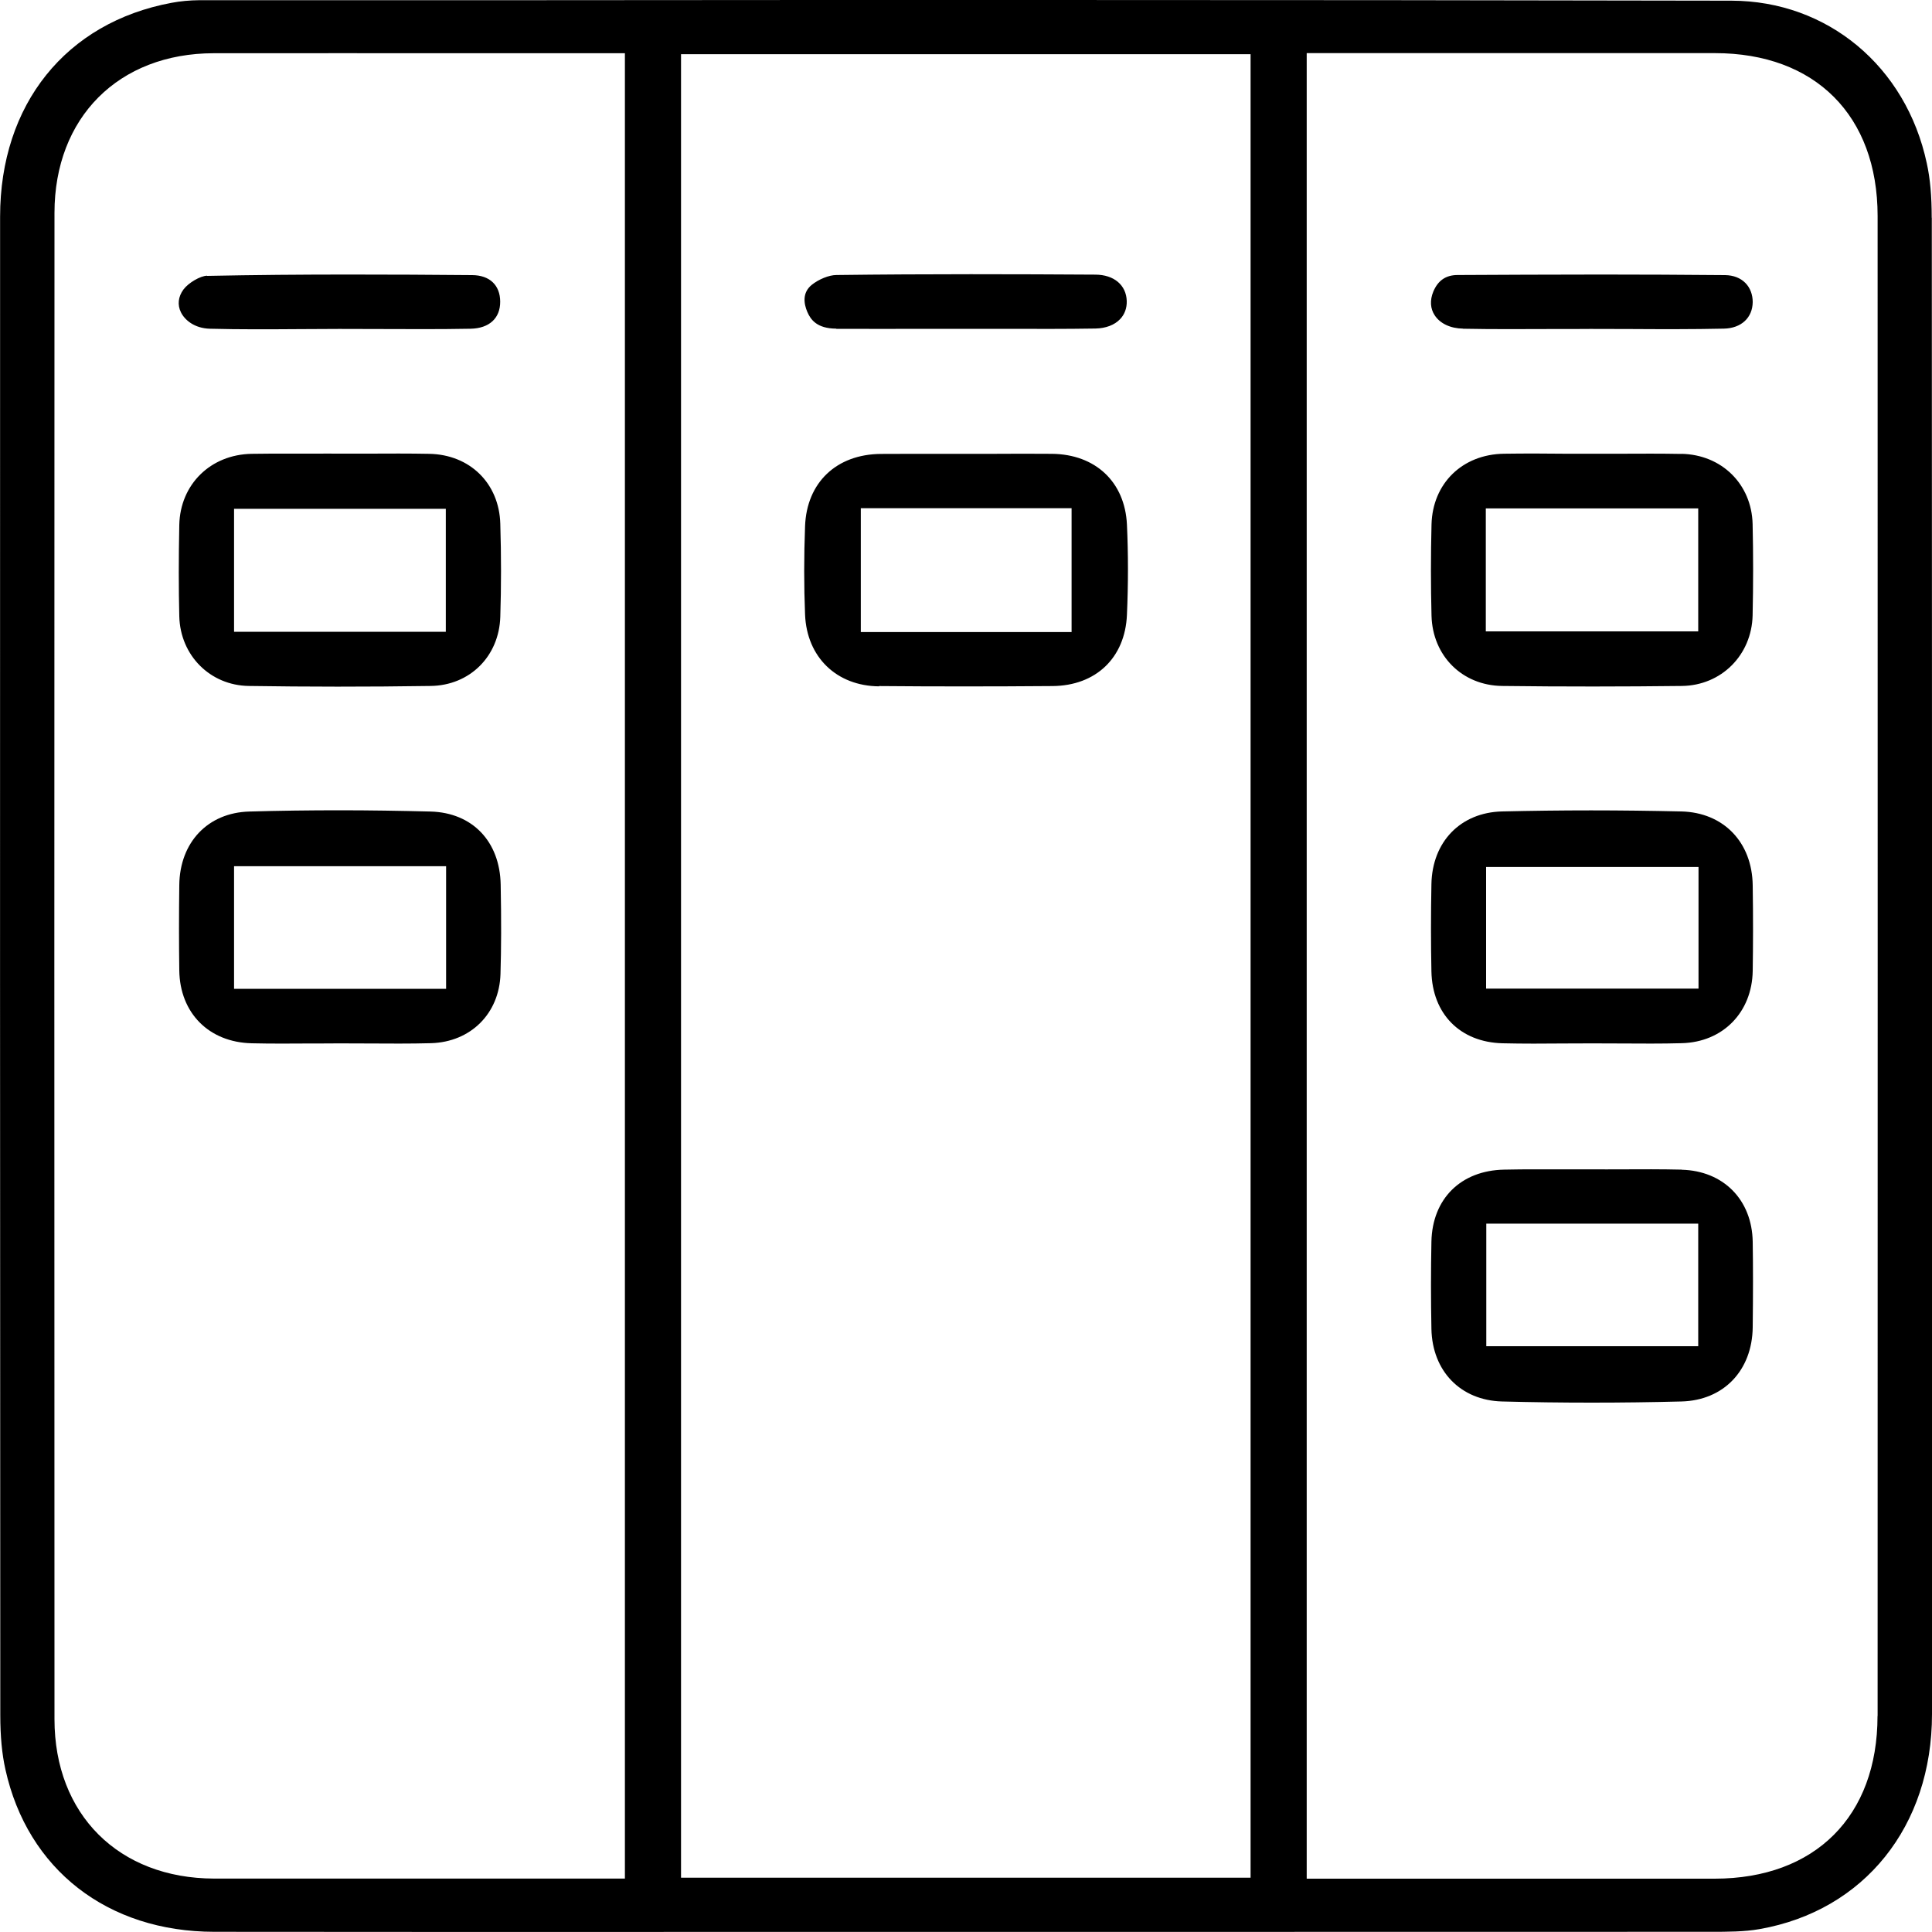
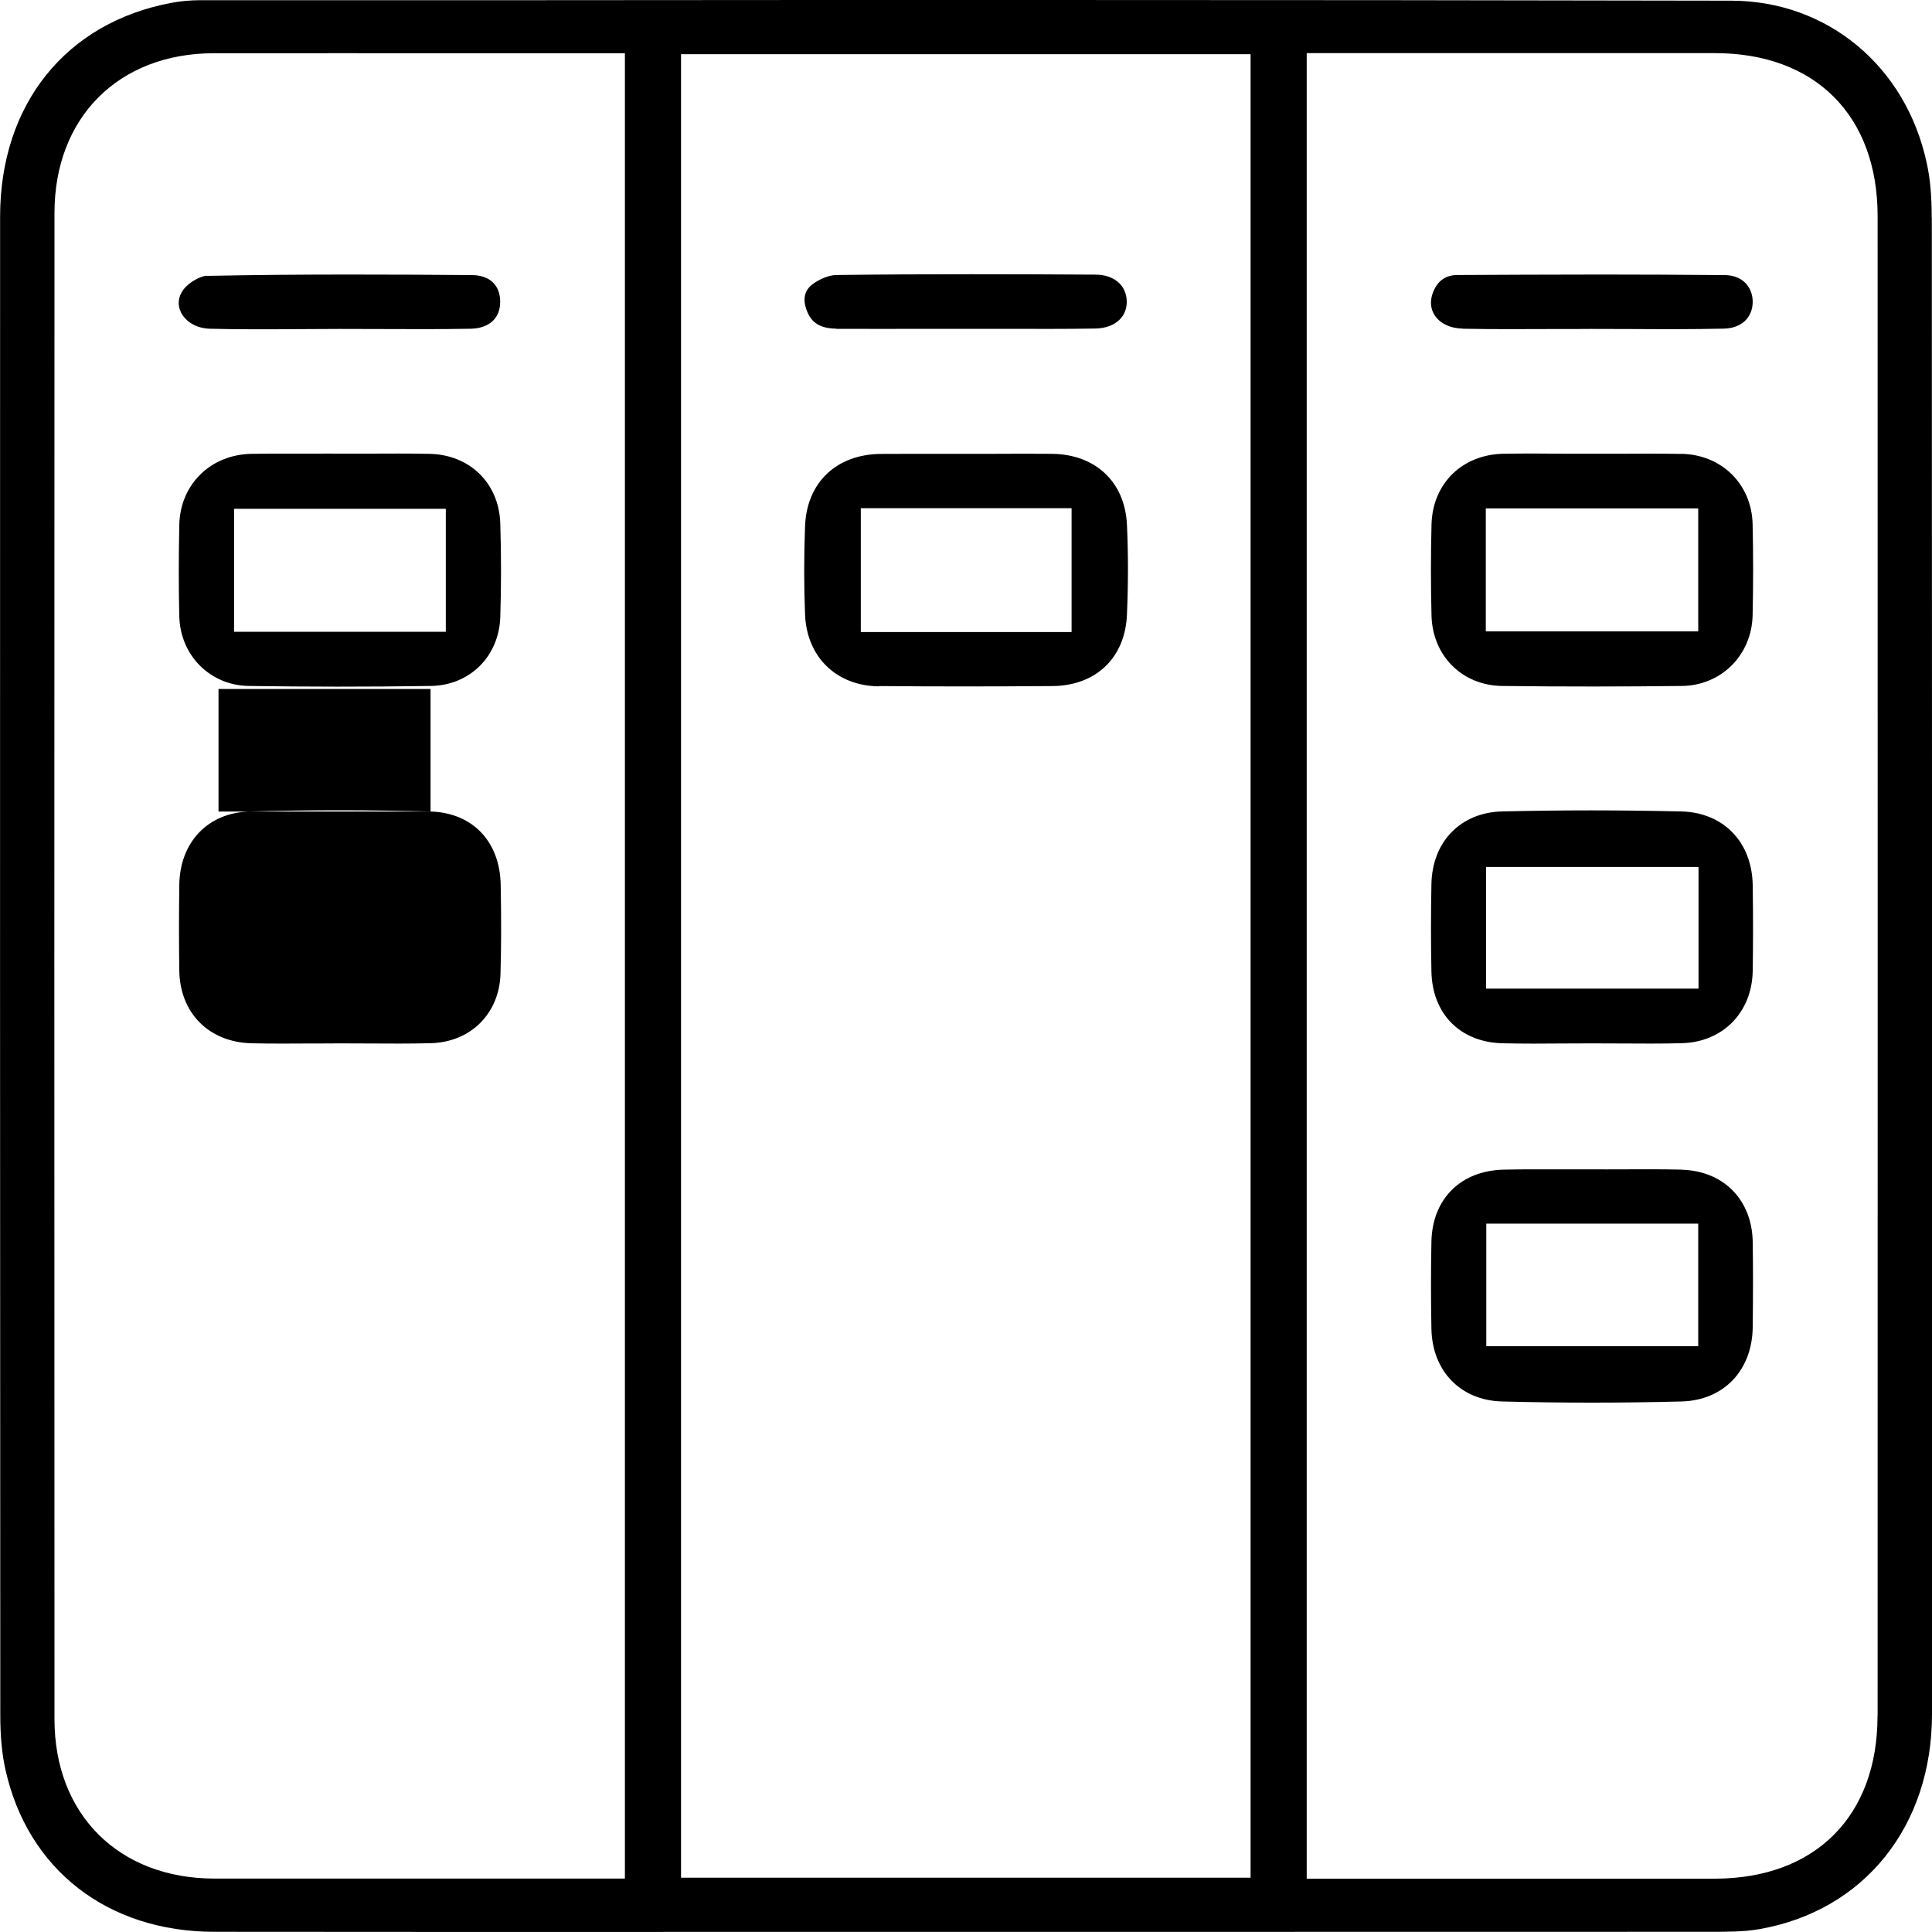
<svg xmlns="http://www.w3.org/2000/svg" id="uuid-8c035a49-e7b9-4ba0-a744-679a8b391088" viewBox="0 0 200 200">
-   <path d="M174.08,121.08c-2.08-.05-4.21-.04-6.27-.03-1,0-2.02.01-3.01,0-.91,0-1.81,0-2.72,0-.98,0-1.97,0-2.97,0-1.13,0-2.27,0-3.39.03-4.49.08-7.45,3.01-7.54,7.46-.06,2.96-.06,6,0,9.03.09,4.38,3.03,7.4,7.32,7.51,6.14.16,12.38.16,18.56,0,4.36-.11,7.33-3.2,7.38-7.69.04-3.46.04-6.27,0-8.84-.07-4.35-3.03-7.35-7.36-7.46ZM175.8,139.36h-21.94v-12.69h21.94v12.69ZM21.45,28.54c-.71.01-1.95.74-2.46,1.43-.55.75-.64,1.59-.26,2.36.39.79,1.39,1.66,3.01,1.7,3.08.08,6.23.06,9.28.04,1.37,0,2.75-.01,4.1-.02h0c1.34,0,2.69,0,4.03.01,3.14.01,6.39.03,9.57-.03,1.93-.04,3.07-1.09,3.06-2.81-.01-1.7-1.09-2.73-2.9-2.74-4.16-.04-8.45-.06-12.8-.06-4.85,0-9.77.04-14.65.14ZM44.43,46.98c-2.09-.04-4.22-.03-6.29-.02-.93,0-1.86,0-2.79,0-.97-.01-1.95,0-2.92,0-.94,0-1.89,0-2.85,0-1.18,0-2.36,0-3.53.02-4.25.07-7.4,3.16-7.49,7.36-.07,3.47-.07,6.57,0,9.46.1,4.05,3.19,7.15,7.19,7.21,6.02.09,12.18.1,18.82,0,4.06-.05,7.09-3.06,7.22-7.15.1-3.12.1-6.36,0-9.65-.12-4.18-3.15-7.16-7.37-7.23ZM46.15,65.4h-21.92v-12.73h21.92v12.73ZM199.97,22.54c0-2.26-.16-4.05-.51-5.64C197.31,6.85,189.17.09,179.23.07c-23.77-.05-47.76-.07-71.59-.07-17.83,0-35.58,0-53.06.02H20.66c-1.03.01-2,.1-2.89.27C6.82,2.32.01,10.81.01,22.43,0,70.81,0,134.11.03,177.54c0,2.18.17,4.03.53,5.63,2.29,10.36,10.57,16.8,21.62,16.81,18.46.02,36.92.02,55.38.01h22.5s12.42,0,12.42,0c21.53,0,43.06,0,64.59-.01,1.74,0,3.49,0,5.08-.28,10.84-1.91,17.85-10.65,17.85-22.26.02-49.89,0-113.12-.02-154.9ZM64.69,194.47h-21.55c-3.06,0-6.12,0-9.18,0-3.93,0-7.86,0-11.79,0-9.88-.02-16.53-6.64-16.53-16.5-.02-45.76-.02-110.18,0-155.93,0-9.87,6.63-16.52,16.49-16.53,8.9-.01,17.8,0,26.69,0h15.87v188.97ZM129.46,194.38h-58.96V5.61h58.96v188.77ZM194.36,177.64c0,10.38-6.46,16.83-16.85,16.84-5.09,0-10.19,0-15.28,0-3.81,0-7.62,0-11.43,0h-15.53V5.5h15.27c9,0,18,0,26.99,0,10.38,0,16.83,6.46,16.84,16.85.01,45.54.01,109.74,0,155.28ZM44.57,84.01c-3.15-.08-6.29-.13-9.39-.13s-6.3.04-9.38.13c-4.28.12-7.19,3.18-7.24,7.61-.04,3.05-.04,6.02,0,8.84.06,4.41,3.07,7.44,7.5,7.54,2.07.05,4.19.03,6.24.02.33,0,.65,0,.98,0h0s1.85-.01,1.85-.01c.99,0,1.98,0,2.96.01,2.14.01,4.36.03,6.53-.03,4.11-.12,7.07-3.07,7.19-7.17.08-2.69.09-5.54.02-9.24-.08-4.48-2.93-7.45-7.25-7.57ZM46.18,102.36h-21.95v-12.69h21.95v12.69ZM151.46,34.03c3.05.06,6.16.04,9.17.03.72,0,1.44,0,2.16,0h0s1.85-.01,1.85-.01c1.38,0,2.75,0,4.13.01,3.18.02,6.47.03,9.69-.04,1.79-.04,2.96-1.12,2.98-2.75,0-.77-.26-1.47-.75-1.97-.52-.53-1.25-.81-2.11-.82-4.33-.04-8.66-.06-12.78-.06-5.47,0-10.58.03-14.91.05-1.22,0-2.04.57-2.52,1.73-.36.88-.31,1.75.15,2.44.56.86,1.64,1.36,2.94,1.38ZM174.04,84c-3.14-.07-6.25-.11-9.34-.11s-6.2.04-9.22.11c-4.28.11-7.22,3.13-7.3,7.53-.06,3.09-.06,6.13,0,9.03.09,4.41,2.98,7.33,7.36,7.44,2.12.05,4.3.04,6.4.02.96,0,1.92-.01,2.88-.01.99,0,1.98,0,2.97.01,2.07.01,4.22.03,6.31-.03,4.25-.11,7.27-3.19,7.34-7.48.04-2.64.05-5.53,0-8.84-.05-4.49-3.03-7.57-7.4-7.67ZM175.83,102.34h-21.99v-12.59h21.99v12.59ZM91,71.02c5.76.05,11.63.05,17.95,0,4.49-.03,7.52-2.92,7.71-7.37.14-3.19.14-6.34,0-9.35-.21-4.41-3.26-7.28-7.77-7.32-2.02-.02-4.03-.01-6.05,0h-2.81s-2.76,0-2.76,0c-.92,0-1.84,0-2.76,0-1.11,0-2.23,0-3.34.01-4.59.04-7.66,2.97-7.83,7.47-.12,3.14-.12,6.22,0,9.17.18,4.4,3.26,7.38,7.66,7.42ZM89.11,52.61h21.82v12.82h-21.82v-12.82ZM174.06,46.99c-2.09-.04-4.23-.03-6.3-.02-1,0-2,0-2.99,0h-2.73c-.99-.01-1.97-.02-2.96-.02-1.13,0-2.26,0-3.39.02-4.31.06-7.39,3.07-7.5,7.32-.08,3.18-.08,6.36,0,9.45.11,4.17,3.19,7.22,7.31,7.27,6.36.08,12.62.07,18.61,0,4.08-.05,7.22-3.19,7.32-7.3.07-3.22.07-6.41,0-9.46-.1-4.13-3.2-7.19-7.37-7.27ZM175.8,65.36h-21.99v-12.73h21.99v12.73ZM86.58,34.04c3.18.01,6.35.01,9.53,0h3.89c1.34,0,2.68,0,4.02,0,3.08.01,6.26.02,9.37-.03,1.07-.02,1.98-.36,2.56-.97.47-.49.71-1.14.69-1.88-.05-1.65-1.32-2.72-3.24-2.73-8.01-.05-17.47-.08-26.82.04-.76,0-1.83.44-2.55,1.02-1.01.82-.81,1.97-.46,2.79.34.8.99,1.73,2.99,1.74Z" />
+   <path d="M174.08,121.08c-2.08-.05-4.21-.04-6.27-.03-1,0-2.02.01-3.01,0-.91,0-1.81,0-2.72,0-.98,0-1.97,0-2.97,0-1.13,0-2.27,0-3.39.03-4.49.08-7.45,3.01-7.54,7.46-.06,2.96-.06,6,0,9.03.09,4.38,3.03,7.4,7.32,7.51,6.14.16,12.38.16,18.56,0,4.36-.11,7.33-3.2,7.38-7.69.04-3.46.04-6.27,0-8.84-.07-4.35-3.03-7.35-7.36-7.46ZM175.8,139.36h-21.94v-12.69h21.94v12.69ZM21.45,28.54c-.71.01-1.95.74-2.46,1.43-.55.75-.64,1.59-.26,2.36.39.79,1.39,1.66,3.01,1.7,3.08.08,6.23.06,9.28.04,1.37,0,2.75-.01,4.1-.02h0c1.34,0,2.69,0,4.03.01,3.14.01,6.39.03,9.57-.03,1.93-.04,3.07-1.09,3.06-2.81-.01-1.7-1.09-2.73-2.9-2.74-4.16-.04-8.45-.06-12.8-.06-4.85,0-9.77.04-14.65.14ZM44.43,46.98c-2.09-.04-4.22-.03-6.29-.02-.93,0-1.86,0-2.79,0-.97-.01-1.95,0-2.92,0-.94,0-1.89,0-2.85,0-1.18,0-2.36,0-3.53.02-4.25.07-7.4,3.16-7.49,7.36-.07,3.47-.07,6.57,0,9.46.1,4.05,3.19,7.15,7.19,7.21,6.02.09,12.18.1,18.82,0,4.06-.05,7.09-3.06,7.22-7.15.1-3.12.1-6.36,0-9.65-.12-4.18-3.15-7.16-7.37-7.23ZM46.15,65.4h-21.92v-12.73h21.92v12.73ZM199.97,22.54c0-2.26-.16-4.05-.51-5.64C197.31,6.85,189.17.09,179.23.07c-23.77-.05-47.76-.07-71.59-.07-17.83,0-35.58,0-53.06.02H20.66c-1.03.01-2,.1-2.89.27C6.82,2.32.01,10.81.01,22.43,0,70.81,0,134.11.03,177.54c0,2.18.17,4.03.53,5.63,2.29,10.36,10.57,16.8,21.62,16.81,18.46.02,36.92.02,55.38.01h22.5s12.42,0,12.42,0c21.53,0,43.06,0,64.59-.01,1.74,0,3.49,0,5.08-.28,10.84-1.91,17.85-10.65,17.85-22.26.02-49.89,0-113.12-.02-154.9ZM64.69,194.47h-21.55c-3.06,0-6.12,0-9.18,0-3.93,0-7.86,0-11.79,0-9.88-.02-16.53-6.64-16.53-16.5-.02-45.76-.02-110.18,0-155.93,0-9.87,6.63-16.52,16.49-16.53,8.9-.01,17.8,0,26.69,0h15.87v188.97ZM129.46,194.38h-58.96V5.61h58.96v188.77ZM194.36,177.64c0,10.38-6.46,16.83-16.85,16.84-5.09,0-10.19,0-15.28,0-3.81,0-7.62,0-11.43,0h-15.53V5.5h15.27c9,0,18,0,26.99,0,10.38,0,16.83,6.46,16.84,16.85.01,45.54.01,109.74,0,155.28ZM44.57,84.01c-3.15-.08-6.29-.13-9.39-.13s-6.3.04-9.38.13c-4.28.12-7.19,3.18-7.24,7.61-.04,3.05-.04,6.02,0,8.84.06,4.41,3.07,7.44,7.5,7.54,2.07.05,4.19.03,6.24.02.33,0,.65,0,.98,0h0s1.85-.01,1.85-.01c.99,0,1.98,0,2.96.01,2.14.01,4.36.03,6.53-.03,4.11-.12,7.07-3.07,7.19-7.17.08-2.69.09-5.54.02-9.24-.08-4.48-2.93-7.45-7.25-7.57Zh-21.95v-12.69h21.95v12.69ZM151.46,34.03c3.05.06,6.16.04,9.17.03.72,0,1.44,0,2.16,0h0s1.85-.01,1.85-.01c1.38,0,2.75,0,4.13.01,3.18.02,6.47.03,9.69-.04,1.79-.04,2.96-1.12,2.98-2.75,0-.77-.26-1.47-.75-1.97-.52-.53-1.25-.81-2.11-.82-4.33-.04-8.66-.06-12.78-.06-5.47,0-10.58.03-14.91.05-1.22,0-2.04.57-2.52,1.73-.36.88-.31,1.75.15,2.44.56.86,1.64,1.36,2.94,1.38ZM174.04,84c-3.14-.07-6.25-.11-9.34-.11s-6.2.04-9.22.11c-4.28.11-7.22,3.13-7.3,7.53-.06,3.09-.06,6.13,0,9.03.09,4.41,2.98,7.33,7.36,7.44,2.12.05,4.3.04,6.4.02.96,0,1.92-.01,2.88-.01.99,0,1.98,0,2.97.01,2.07.01,4.22.03,6.31-.03,4.25-.11,7.27-3.19,7.34-7.48.04-2.64.05-5.53,0-8.84-.05-4.49-3.03-7.57-7.4-7.67ZM175.83,102.34h-21.99v-12.59h21.99v12.59ZM91,71.02c5.76.05,11.63.05,17.95,0,4.49-.03,7.52-2.92,7.71-7.37.14-3.19.14-6.34,0-9.35-.21-4.41-3.26-7.28-7.77-7.32-2.02-.02-4.03-.01-6.05,0h-2.81s-2.76,0-2.76,0c-.92,0-1.84,0-2.76,0-1.11,0-2.23,0-3.34.01-4.59.04-7.66,2.97-7.83,7.47-.12,3.14-.12,6.22,0,9.17.18,4.4,3.26,7.38,7.66,7.42ZM89.11,52.61h21.82v12.82h-21.82v-12.82ZM174.06,46.99c-2.09-.04-4.23-.03-6.3-.02-1,0-2,0-2.99,0h-2.73c-.99-.01-1.97-.02-2.96-.02-1.13,0-2.26,0-3.39.02-4.31.06-7.39,3.07-7.5,7.32-.08,3.18-.08,6.36,0,9.45.11,4.17,3.19,7.22,7.31,7.27,6.36.08,12.62.07,18.61,0,4.08-.05,7.22-3.19,7.32-7.3.07-3.22.07-6.41,0-9.46-.1-4.13-3.2-7.19-7.37-7.27ZM175.8,65.36h-21.99v-12.73h21.99v12.73ZM86.58,34.04c3.18.01,6.35.01,9.53,0h3.89c1.34,0,2.68,0,4.02,0,3.08.01,6.26.02,9.37-.03,1.07-.02,1.98-.36,2.56-.97.47-.49.71-1.14.69-1.88-.05-1.65-1.32-2.72-3.24-2.73-8.01-.05-17.47-.08-26.82.04-.76,0-1.83.44-2.55,1.02-1.01.82-.81,1.97-.46,2.79.34.8.99,1.73,2.99,1.74Z" />
</svg>